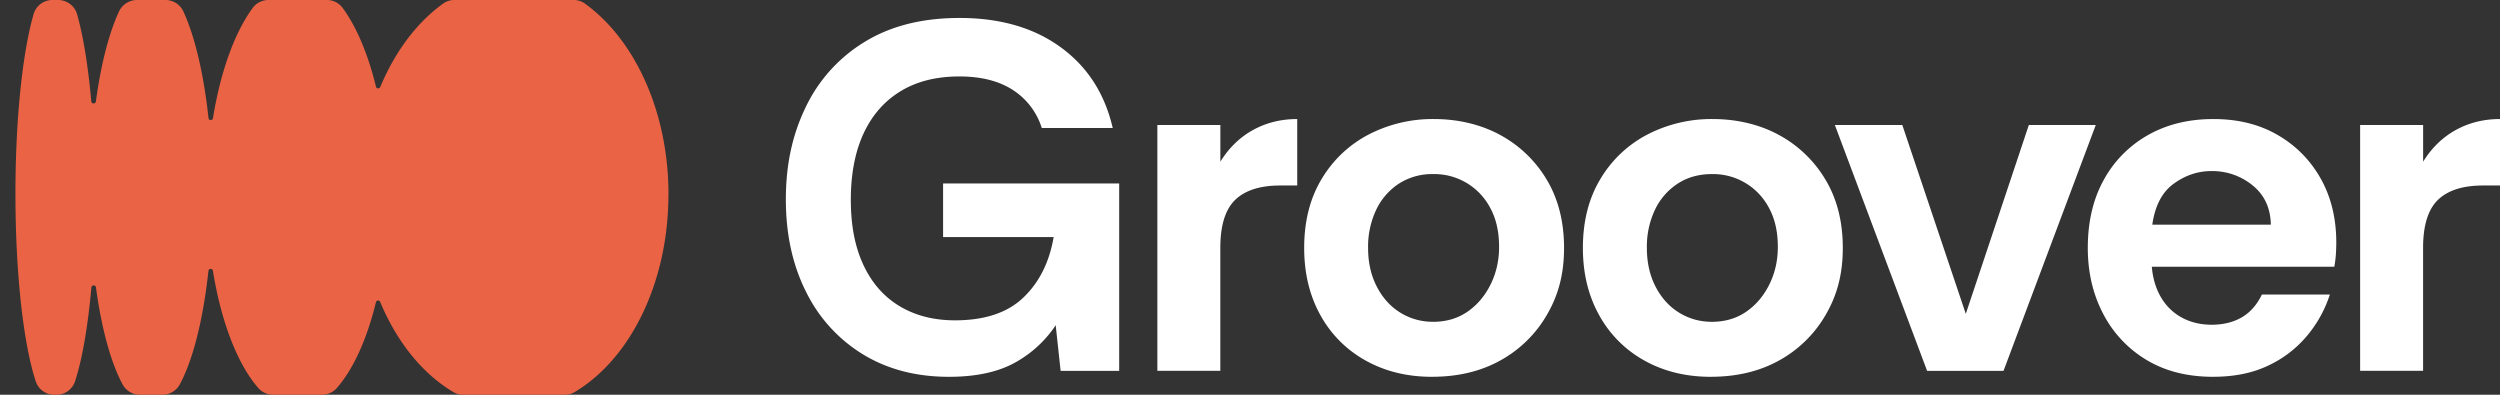
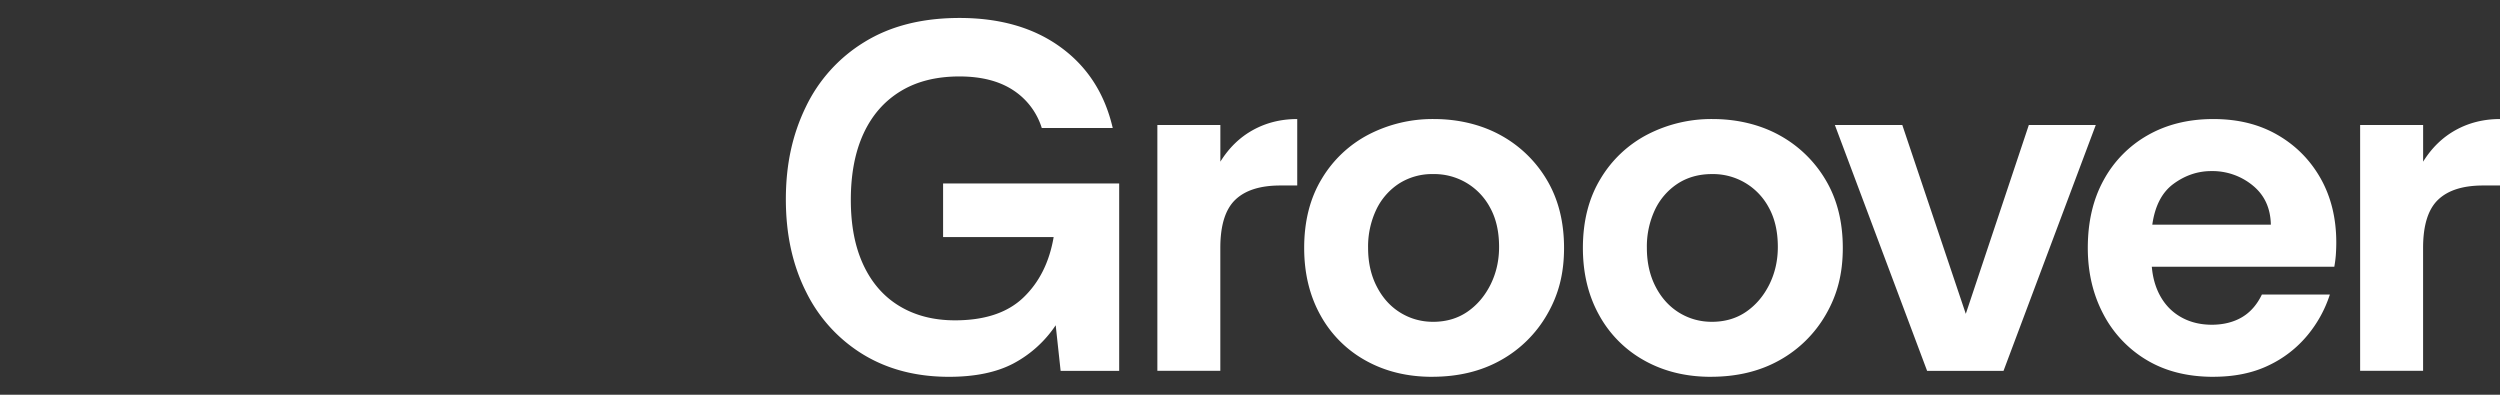
<svg xmlns="http://www.w3.org/2000/svg" width="76" height="12" fill="none">
  <rect width="100%" height="100%" fill="#333333" stroke="none" />
  <path fill="#fff" d="M28.85 11.455c-.995 0-1.864-.226-2.608-.678a4.595 4.595 0 0 1-1.734-1.898c-.412-.814-.618-1.753-.618-2.818 0-1.064.2-1.969.603-2.803a4.665 4.665 0 0 1 1.787-1.981c.79-.487 1.752-.731 2.887-.731 1.237 0 2.262.296 3.076.889.815.592 1.342 1.411 1.584 2.456H31.67a2.123 2.123 0 0 0-.875-1.153c-.422-.275-.965-.414-1.628-.414-.703 0-1.302.15-1.794.452-.493.302-.867.731-1.124 1.289-.256.557-.384 1.227-.384 2.011s.128 1.434.384 1.982c.257.548.624.965 1.1 1.25.478.287 1.039.43 1.682.43.905 0 1.598-.231 2.08-.693.483-.462.79-1.075.92-1.839H28.67V5.578h5.353v5.697h-1.78l-.15-1.387a3.54 3.54 0 0 1-1.282 1.16c-.513.271-1.166.407-1.96.407M35.184 11.274V3.8h1.915v1.115c.261-.421.593-.743.995-.964.402-.221.85-.332 1.342-.332v2.02h-.513c-.613 0-1.07.145-1.372.436-.302.291-.453.778-.453 1.461v3.737h-1.915l.001.001ZM43.567 9.783c.401 0 .75-.104 1.047-.309.297-.206.53-.483.702-.83.17-.346.256-.725.256-1.137 0-.472-.093-.874-.279-1.205a1.918 1.918 0 0 0-1.726-1.01 1.87 1.87 0 0 0-1.033.286 1.943 1.943 0 0 0-.694.792 2.617 2.617 0 0 0-.25 1.168c0 .442.088.834.265 1.175.175.342.414.606.716.792.302.185.634.278.995.278m-.029 1.672c-.754 0-1.425-.163-2.013-.49a3.496 3.496 0 0 1-1.38-1.378c-.331-.593-.497-1.276-.497-2.05 0-.813.178-1.514.535-2.102a3.587 3.587 0 0 1 1.432-1.349 4.23 4.23 0 0 1 1.983-.467c.724 0 1.427.164 2.02.49a3.68 3.68 0 0 1 1.41 1.364c.346.583.52 1.27.52 2.064 0 .793-.17 1.427-.513 2.02a3.682 3.682 0 0 1-1.41 1.393c-.598.336-1.294.504-2.088.504M52.04 9.783c.402 0 .752-.104 1.048-.309.297-.206.53-.483.702-.83.17-.346.256-.725.256-1.137 0-.472-.093-.874-.279-1.205a1.918 1.918 0 0 0-1.726-1.01c-.392 0-.737.096-1.033.286a1.943 1.943 0 0 0-.694.792 2.616 2.616 0 0 0-.249 1.168c0 .442.088.834.264 1.175.176.342.415.606.716.792.302.185.634.278.996.278m-.03 1.672c-.754 0-1.425-.163-2.013-.49a3.496 3.496 0 0 1-1.38-1.378c-.332-.593-.498-1.276-.498-2.05 0-.813.179-1.514.536-2.102a3.585 3.585 0 0 1 1.432-1.349 4.23 4.23 0 0 1 1.983-.467c.724 0 1.428.164 2.02.49a3.68 3.68 0 0 1 1.41 1.364c.347.583.52 1.27.52 2.064 0 .793-.17 1.427-.512 2.02a3.682 3.682 0 0 1-1.41 1.393c-.598.336-1.294.504-2.088.504M58.584 11.274 55.78 3.8h2.05l1.93 5.741 1.916-5.74h2.035l-2.804 7.473h-2.323ZM65.43 6.829h3.604c-.01-.503-.194-.9-.55-1.19a1.929 1.929 0 0 0-1.26-.438c-.412 0-.794.129-1.145.385-.352.256-.568.67-.649 1.243m1.855 4.626c-.784 0-1.46-.17-2.029-.512a3.51 3.51 0 0 1-1.319-1.402c-.311-.592-.468-1.26-.468-2.004 0-.794.161-1.481.483-2.064a3.468 3.468 0 0 1 1.342-1.364c.573-.326 1.237-.49 1.99-.49.754 0 1.395.16 1.953.482.557.322.995.764 1.312 1.326.316.563.474 1.211.474 1.944 0 .13-.005.259-.014.384a3.56 3.56 0 0 1-.046.354h-5.548c.03.352.122.661.278.927.156.267.367.473.634.618.266.145.57.218.912.218.342 0 .656-.075.913-.226.256-.15.46-.381.61-.693h2.066a3.738 3.738 0 0 1-.678 1.236 3.432 3.432 0 0 1-1.184.919c-.478.231-1.038.346-1.681.346M71.748 11.274V3.8h1.915v1.115c.261-.421.593-.743.995-.964.402-.221.85-.332 1.342-.332v2.02h-.513c-.613 0-1.07.145-1.372.436-.302.291-.453.778-.453 1.461v3.737h-1.915l.001.001Z" />
-   <path fill="#EB6345" d="M20.32 5.912c0 2.7-1.174 5.014-2.855 6.009a.592.592 0 0 1-.302.079h-3.077a.598.598 0 0 1-.302-.08c-.938-.555-1.72-1.525-2.226-2.74-.025-.063-.115-.056-.13.01-.276 1.13-.691 2.04-1.19 2.608a.599.599 0 0 1-.45.201H8.305a.595.595 0 0 1-.452-.203c-.63-.722-1.128-2-1.38-3.563-.013-.082-.129-.078-.137.004-.16 1.482-.472 2.708-.867 3.443a.603.603 0 0 1-.53.32h-.684a.598.598 0 0 1-.528-.315c-.353-.652-.639-1.69-.81-2.949-.01-.083-.13-.08-.139.004-.108 1.207-.282 2.205-.5 2.861a.591.591 0 0 1-.563.399h-.051a.594.594 0 0 1-.575-.4C.718 10.478.47 8.352.47 5.911.468 3.609.687 1.588 1.023.424A.595.595 0 0 1 1.596 0h.17c.265 0 .501.174.575.426.187.652.337 1.571.434 2.655.007.084.13.086.14.004.153-1.13.398-2.08.702-2.734A.605.605 0 0 1 4.163 0h.866a.6.6 0 0 1 .545.347c.346.75.618 1.888.764 3.24.008.081.124.084.137.004.228-1.42.661-2.608 1.21-3.354A.591.591 0 0 1 8.165 0h1.769a.59.59 0 0 1 .48.238c.42.57.774 1.401 1.015 2.396.015.066.106.073.132.01.45-1.08 1.114-1.964 1.915-2.539A.59.59 0 0 1 13.82 0h3.616c.123 0 .243.035.342.107 1.511 1.086 2.544 3.277 2.544 5.805" />
</svg>